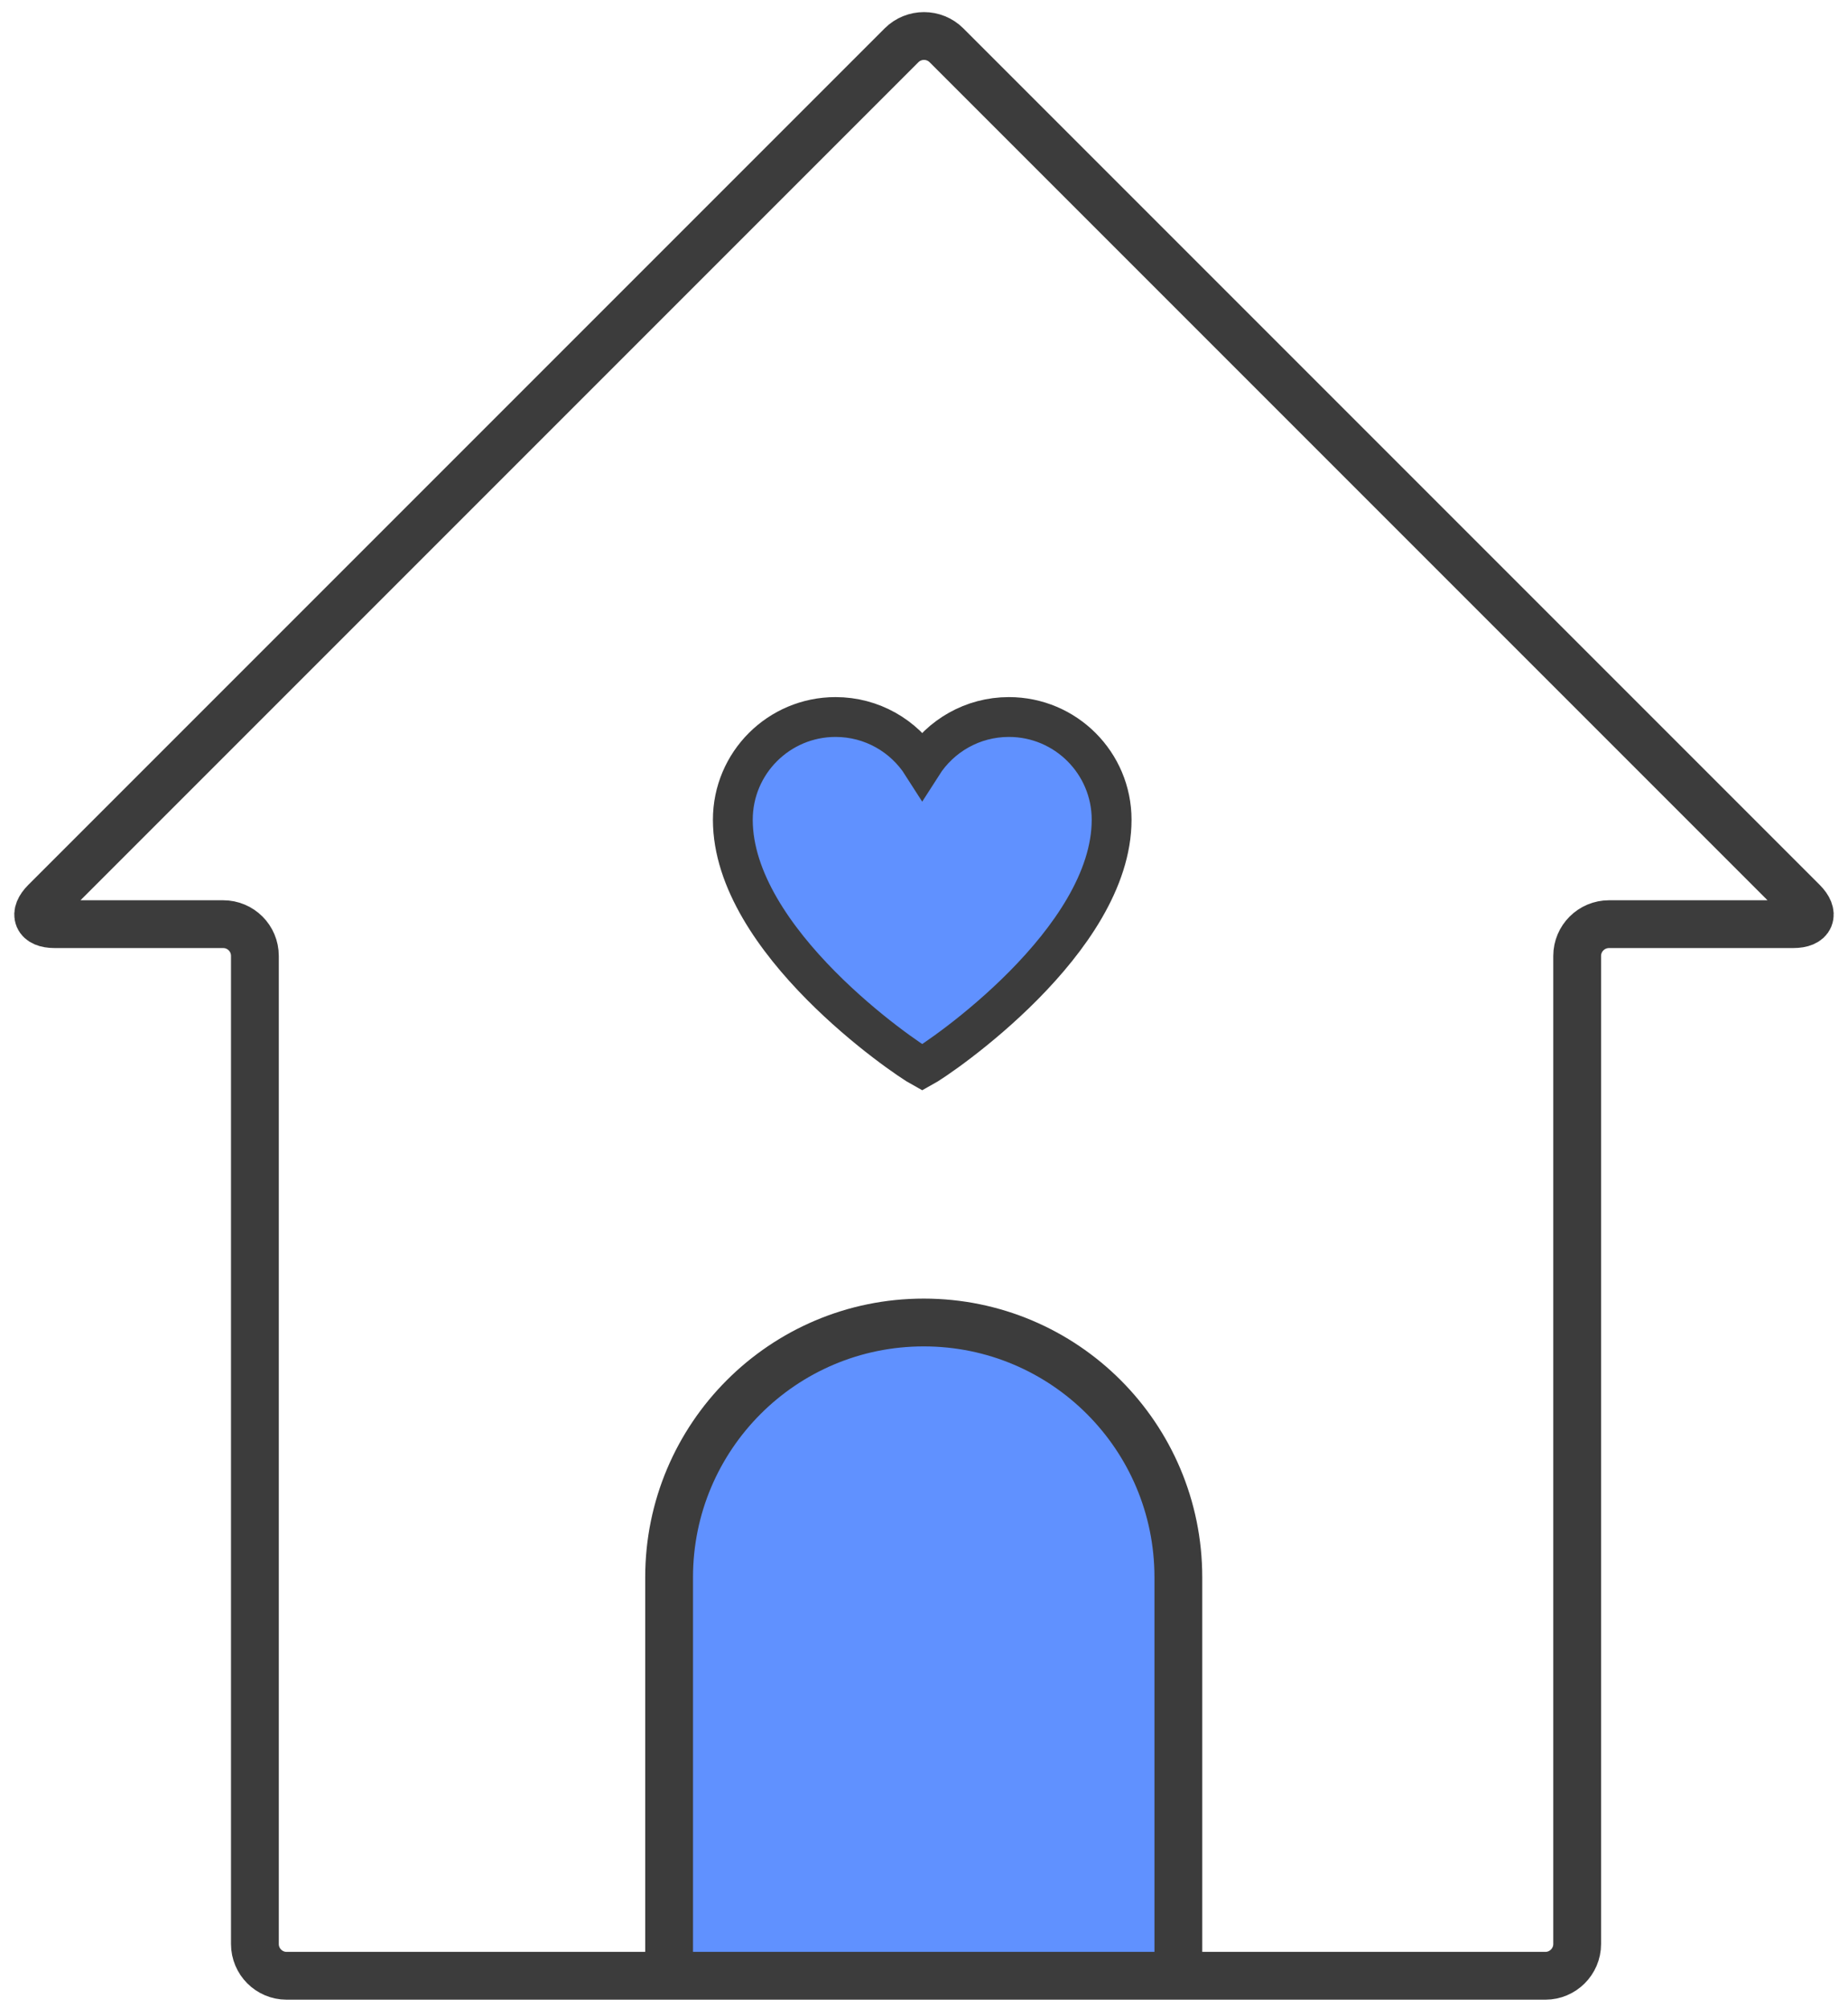
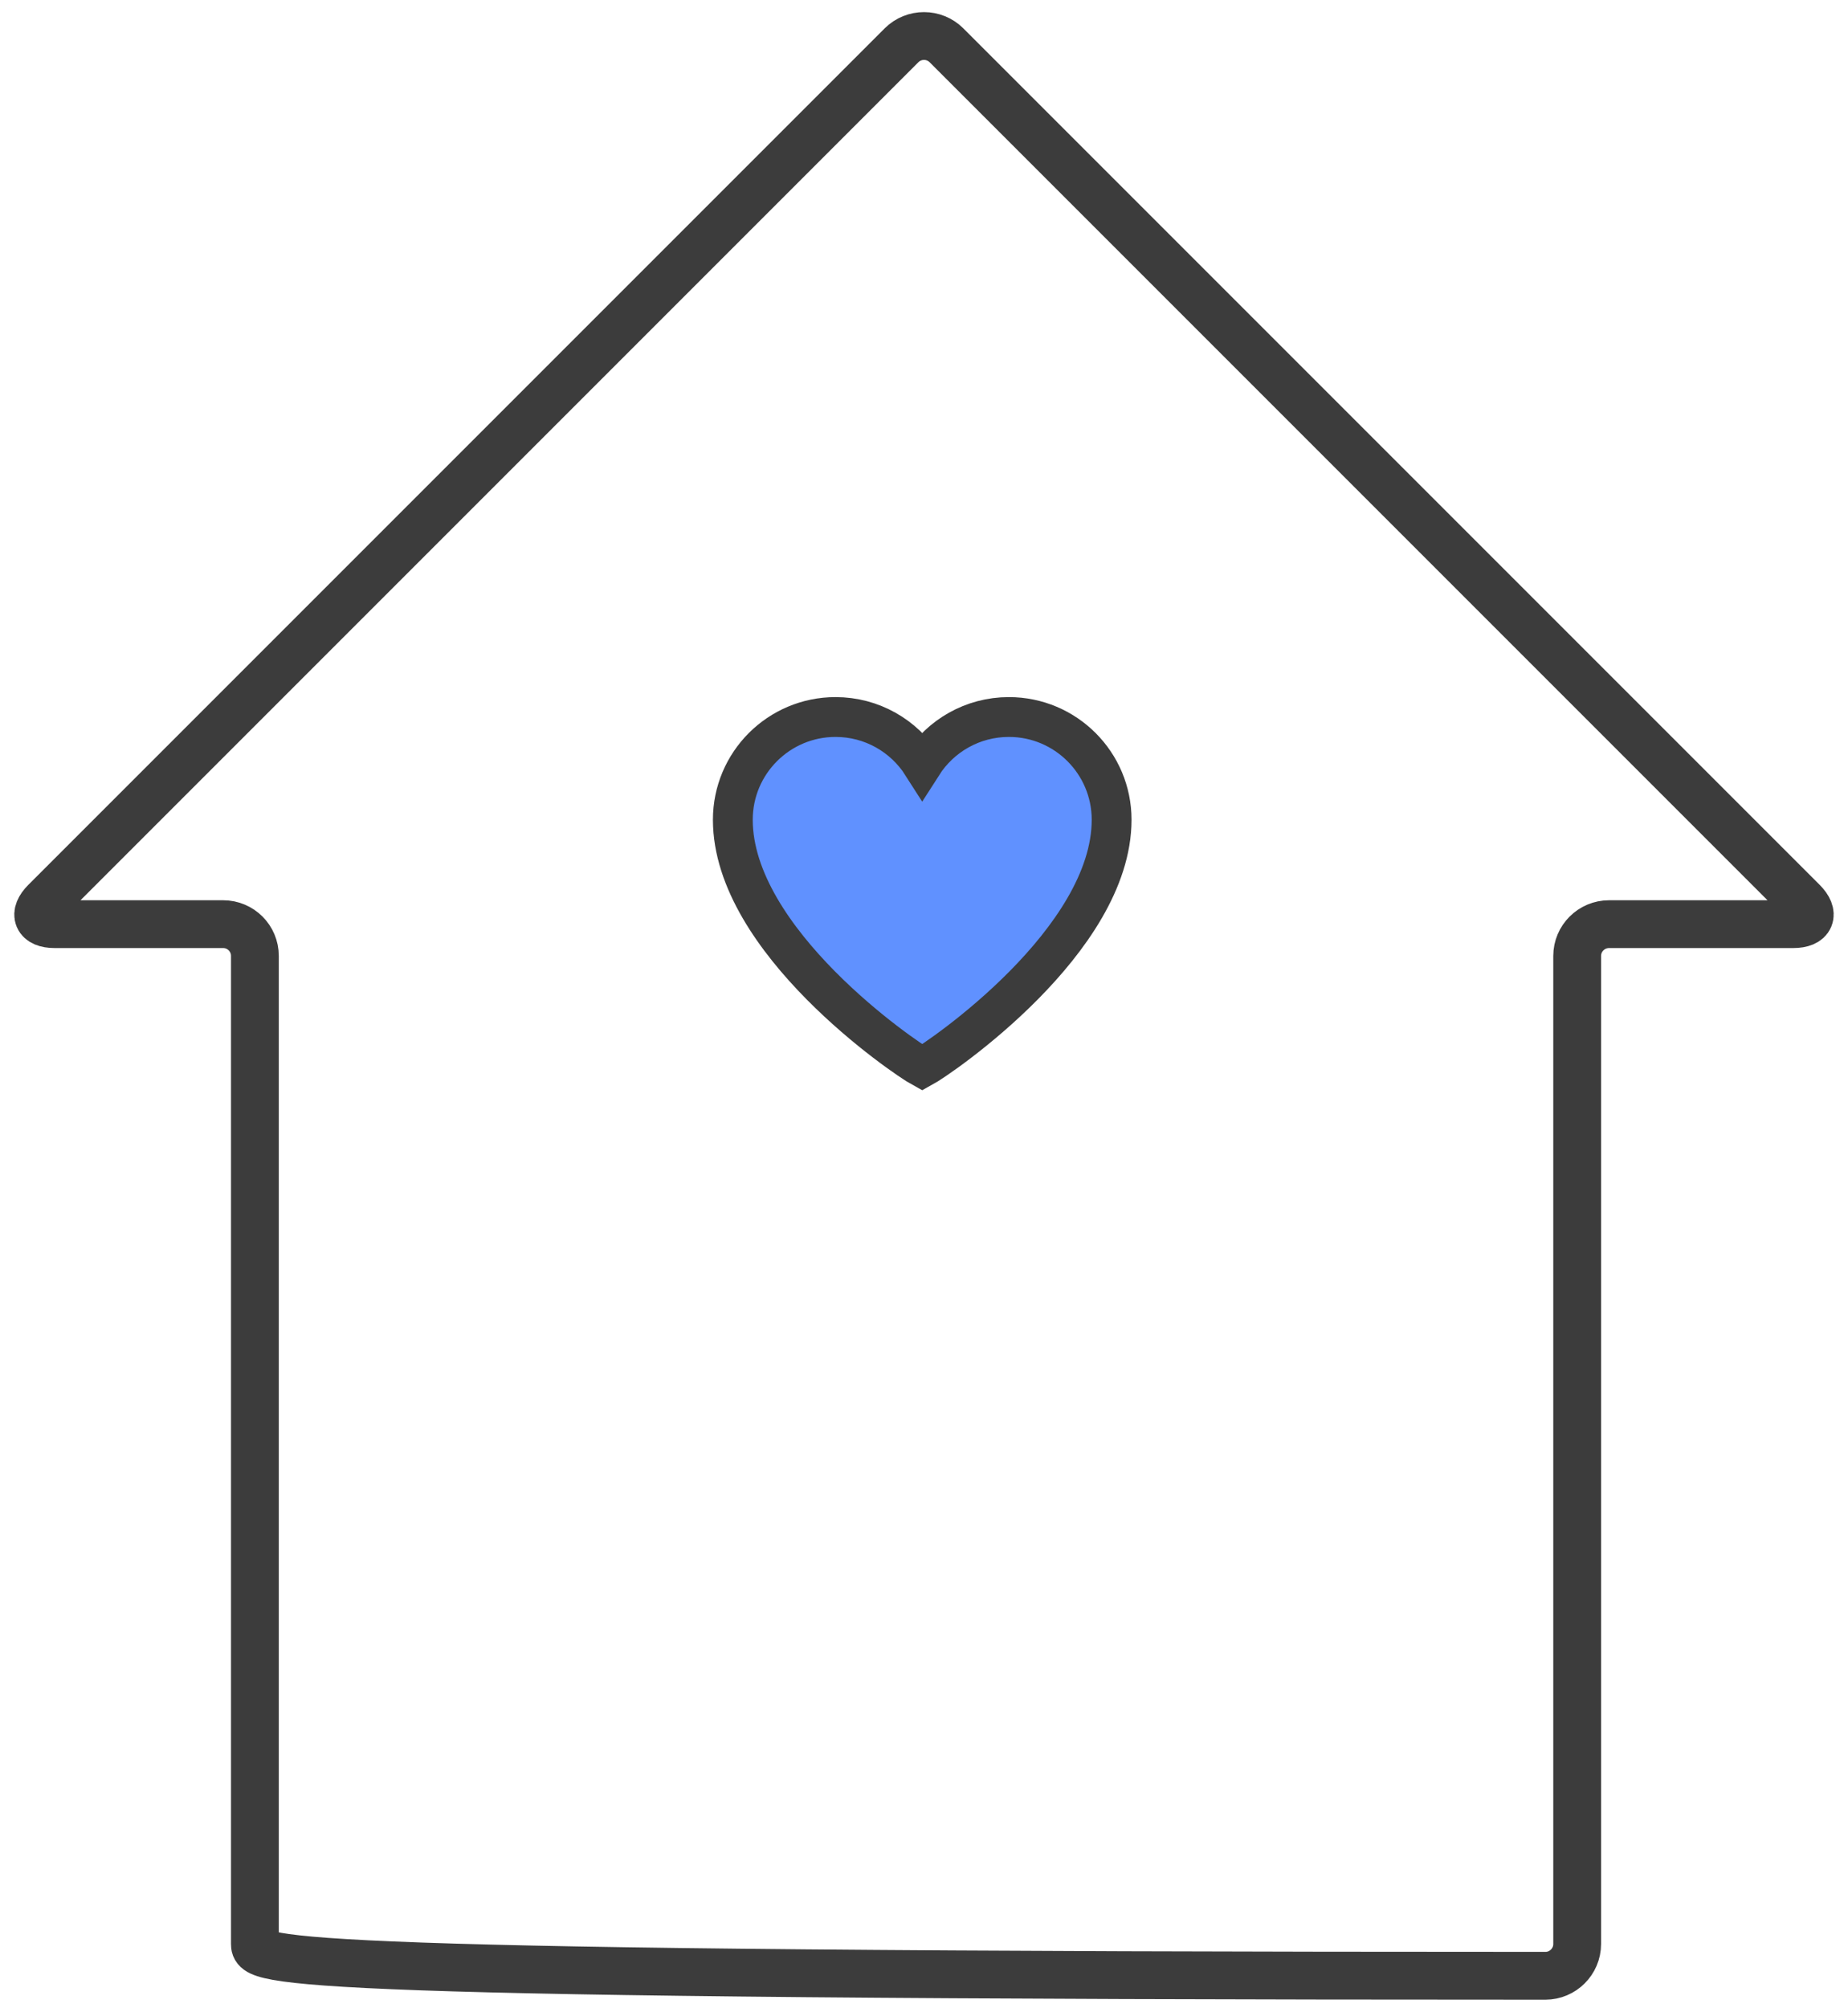
<svg xmlns="http://www.w3.org/2000/svg" width="116px" height="126px" viewBox="0 0 116 126" version="1.1">
  <title>mainicon4</title>
  <desc>Created with Sketch.</desc>
  <defs />
  <g id="UI-V2" stroke="none" stroke-width="1" fill="none" fill-rule="evenodd">
    <g id="Style-Guide" transform="translate(-646, -2706)">
      <g id="mainicon4" transform="translate(639, 2704)">
        <rect id="Rectangle-2-Copy-2" x="0" y="0" width="130" height="130" />
        <g id="Group-14" transform="translate(8, 3)" stroke="#3C3C3C" stroke-linecap="round">
-           <path d="M41,122.245 L41,97.993 C41,89.16 48.154,82 56.983,82 L56.983,82 C65.81,82 72.966,89.149 72.966,97.993 L72.966,122.245" id="Stroke-5" stroke-width="3" fill="#6091FF" />
          <path d="M51.448,44 C47.887,44 45,46.887 45,50.448 C45,58.039 55.744,65.377 56.888,66 C58.033,65.377 68.777,58.039 68.777,50.448 C68.777,46.887 65.89,44 62.329,44 C60.042,44 58.033,45.191 56.888,46.986 C55.744,45.191 53.735,44 51.448,44 Z" id="Combined-Shape" stroke-width="2.5" fill="#6091FF" />
-           <path d="M100.003,57 C98.897,57 98,57.895 98,58.993 L98,121.007 C98,122.108 97.096,123 96.01,123 L16.99,123 C15.891,123 15,122.105 15,121.007 L15,58.993 C15,57.892 14.111,57 13.005,57 L2.427,57 C1.325,57 1.067,56.365 1.844,55.588 L55.588,1.844 C56.368,1.064 57.635,1.067 58.412,1.844 L112.156,55.588 C112.936,56.368 112.664,57 111.565,57 L100.003,57 Z" id="Combined-Shape" stroke-width="3" />
+           <path d="M100.003,57 C98.897,57 98,57.895 98,58.993 L98,121.007 C98,122.108 97.096,123 96.01,123 C15.891,123 15,122.105 15,121.007 L15,58.993 C15,57.892 14.111,57 13.005,57 L2.427,57 C1.325,57 1.067,56.365 1.844,55.588 L55.588,1.844 C56.368,1.064 57.635,1.067 58.412,1.844 L112.156,55.588 C112.936,56.368 112.664,57 111.565,57 L100.003,57 Z" id="Combined-Shape" stroke-width="3" />
        </g>
      </g>
    </g>
  </g>
</svg>